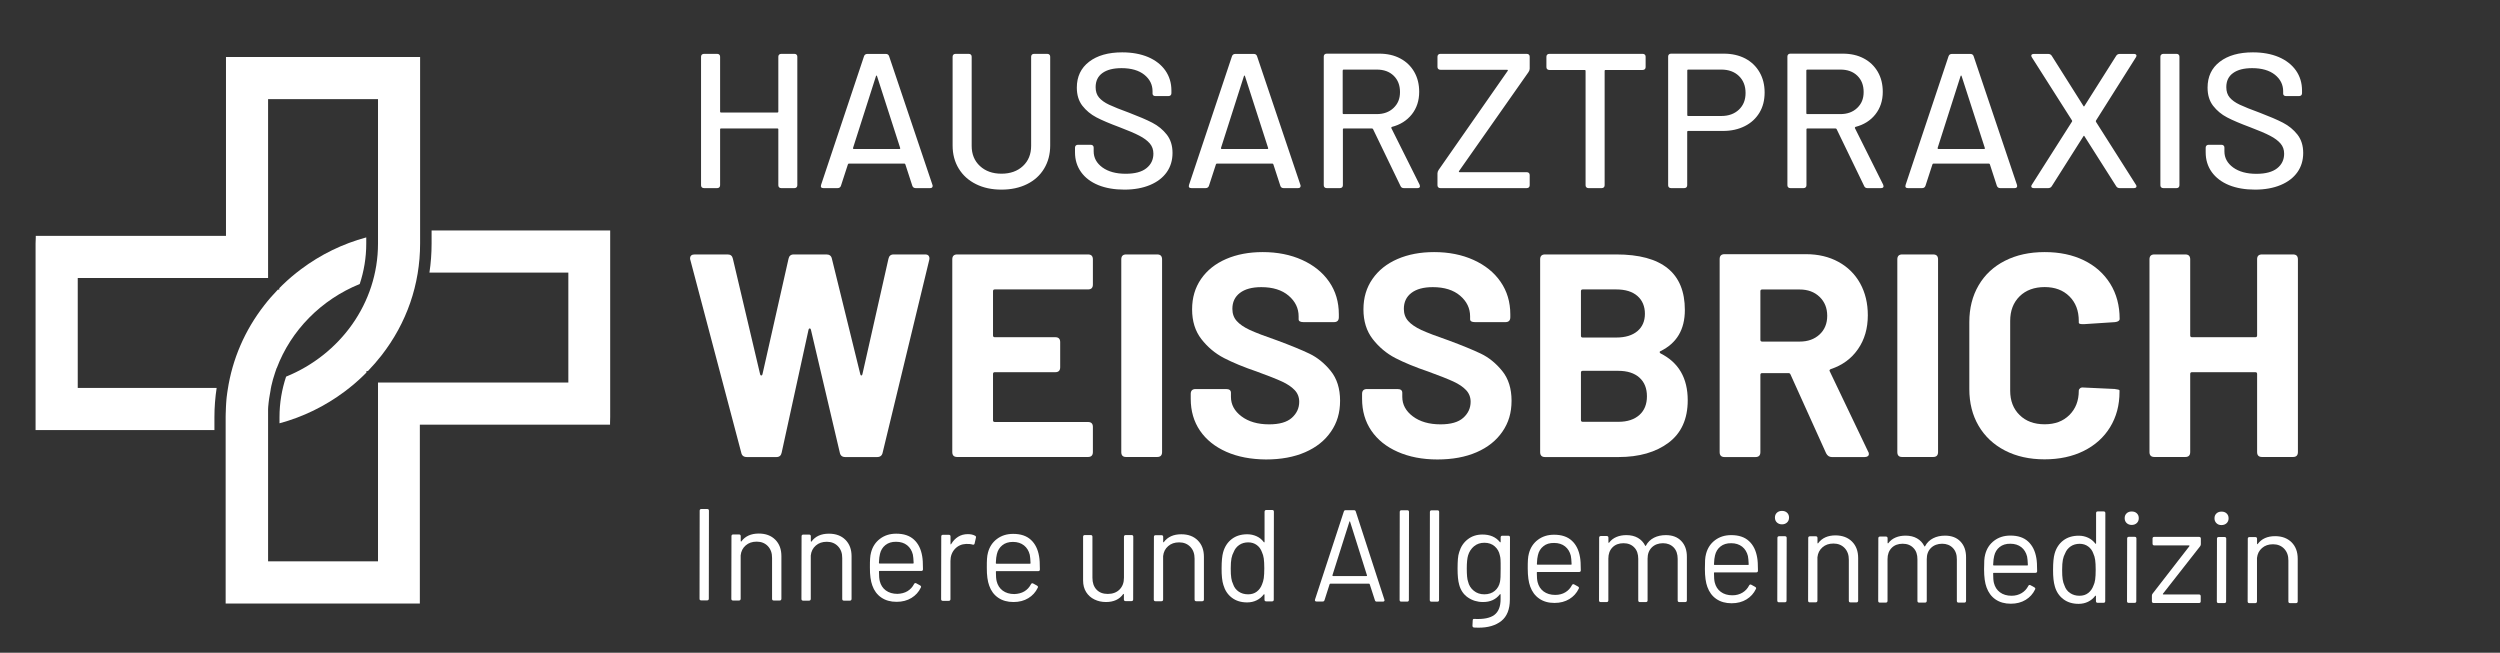
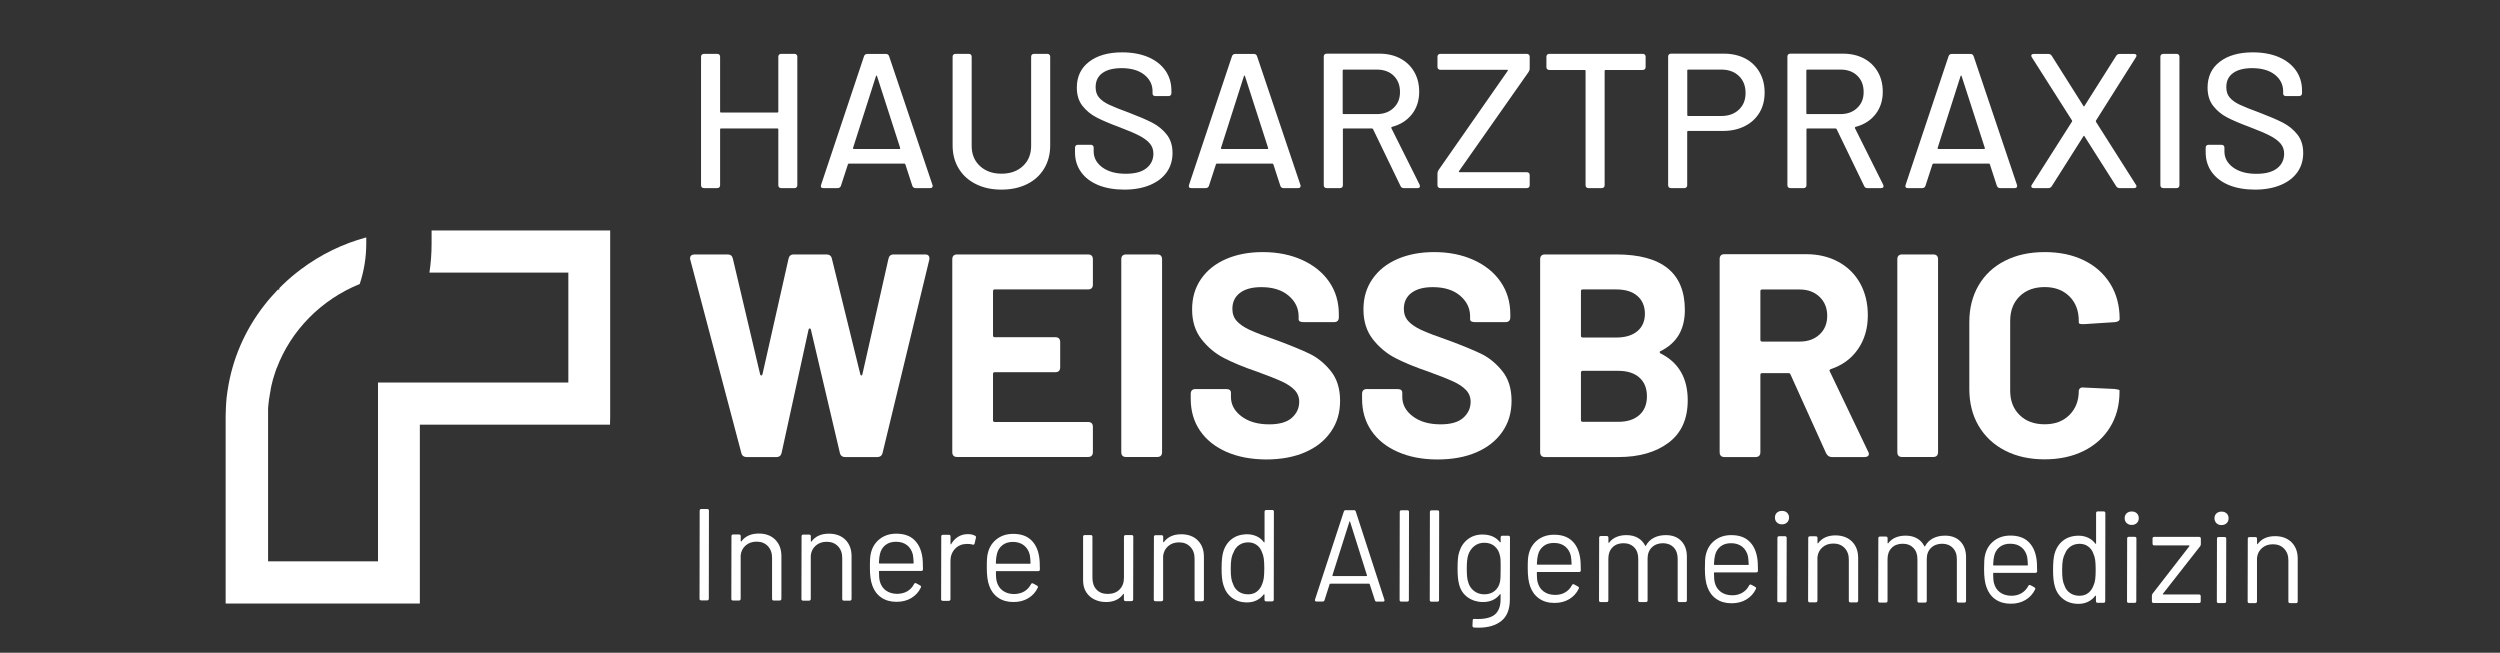
<svg xmlns="http://www.w3.org/2000/svg" width="383" height="100" viewBox="0 0 383 100" fill="none">
  <rect x="0" y="0" width="383" height="100" fill="#333333" stroke="none" />
  <g clip-path="url(#clip0_3196_376)">
    <path d="M113.56 69.35L105.76 39.82C105.73 39.76 105.72 39.69 105.72 39.6C105.72 39.19 105.96 38.98 106.43 38.98H111.48C111.92 38.98 112.19 39.2 112.28 39.65L116.45 57.34C116.48 57.46 116.54 57.52 116.63 57.52C116.72 57.52 116.78 57.46 116.81 57.34L120.8 39.65C120.89 39.21 121.15 38.98 121.6 38.98H126.61C127.08 38.98 127.36 39.2 127.45 39.65L131.8 57.34C131.83 57.46 131.88 57.52 131.96 57.52C132.03 57.52 132.09 57.46 132.12 57.34L136.11 39.65C136.2 39.21 136.46 38.98 136.91 38.98H141.74C142.01 38.98 142.19 39.06 142.29 39.22C142.39 39.38 142.42 39.58 142.36 39.82L135.22 69.35C135.13 69.79 134.85 70.02 134.38 70.02H129.5C129.03 70.02 128.75 69.8 128.66 69.35L124.23 50.5C124.2 50.38 124.14 50.32 124.05 50.32C123.96 50.32 123.9 50.38 123.87 50.5L119.75 69.35C119.66 69.79 119.4 70.02 118.95 70.02H114.43C113.93 70.02 113.65 69.8 113.56 69.35Z" fill="white" />
    <path d="M166.68 44.34H152.4C152.22 44.34 152.13 44.43 152.13 44.61V51.39C152.13 51.57 152.22 51.66 152.4 51.66H161.67C162.17 51.66 162.42 51.91 162.42 52.41V56.27C162.42 56.77 162.17 57.02 161.67 57.02H152.4C152.22 57.02 152.13 57.11 152.13 57.29V64.38C152.13 64.56 152.22 64.65 152.4 64.65H166.68C167.18 64.65 167.43 64.9 167.43 65.4V69.26C167.43 69.76 167.18 70.01 166.68 70.01H146.64C146.14 70.01 145.89 69.76 145.89 69.26V39.73C145.89 39.23 146.14 38.98 146.64 38.98H166.68C167.18 38.98 167.43 39.23 167.43 39.73V43.59C167.43 44.09 167.19 44.34 166.68 44.34Z" fill="white" />
    <path d="M171.78 69.26V39.73C171.78 39.23 172.03 38.98 172.53 38.98H177.28C177.78 38.98 178.03 39.23 178.03 39.73V69.26C178.03 69.76 177.78 70.01 177.28 70.01H172.53C172.03 70.02 171.78 69.77 171.78 69.26Z" fill="white" />
    <path d="M187.88 69.22C186.14 68.45 184.79 67.37 183.84 65.98C182.89 64.59 182.42 62.96 182.42 61.1V60.35C182.42 59.85 182.67 59.6 183.17 59.6H187.83C188.33 59.6 188.58 59.79 188.58 60.18V60.8C188.58 61.98 189.12 62.98 190.2 63.79C191.28 64.6 192.69 65.01 194.43 65.01C196 65.01 197.16 64.68 197.91 64.01C198.66 63.34 199.04 62.52 199.04 61.55C199.04 60.84 198.8 60.24 198.33 59.75C197.86 59.26 197.22 58.83 196.42 58.46C195.62 58.09 194.34 57.58 192.56 56.93C190.55 56.25 188.87 55.55 187.51 54.85C186.15 54.14 185 53.17 184.05 51.95C183.1 50.72 182.63 49.21 182.63 47.4C182.63 45.59 183.09 44.07 184 42.74C184.92 41.41 186.2 40.39 187.84 39.68C189.48 38.97 191.35 38.62 193.45 38.62C195.7 38.62 197.71 39.02 199.48 39.82C201.25 40.62 202.63 41.73 203.63 43.17C204.62 44.6 205.11 46.27 205.11 48.16V48.6C205.11 49.1 204.86 49.35 204.36 49.35H199.7C199.2 49.35 198.95 49.2 198.95 48.91V48.47C198.95 47.23 198.44 46.17 197.42 45.3C196.4 44.43 195 43.99 193.23 43.99C191.81 43.99 190.72 44.29 189.95 44.88C189.18 45.47 188.8 46.28 188.8 47.32C188.8 48.06 189.02 48.68 189.47 49.18C189.91 49.68 190.59 50.14 191.49 50.56C192.39 50.97 193.79 51.51 195.68 52.16C197.75 52.93 199.39 53.6 200.6 54.18C201.81 54.76 202.9 55.64 203.86 56.82C204.82 58 205.3 59.53 205.3 61.39C205.3 63.25 204.84 64.77 203.9 66.13C202.97 67.49 201.65 68.54 199.95 69.28C198.25 70.02 196.25 70.39 193.94 70.39C191.65 70.37 189.62 69.99 187.88 69.22Z" fill="white" />
    <path d="M214.13 69.22C212.38 68.45 211.04 67.37 210.09 65.98C209.14 64.59 208.67 62.96 208.67 61.1V60.35C208.67 59.85 208.92 59.6 209.42 59.6H214.08C214.58 59.6 214.83 59.79 214.83 60.18V60.8C214.83 61.98 215.37 62.98 216.45 63.79C217.53 64.6 218.94 65.01 220.69 65.01C222.26 65.01 223.42 64.68 224.17 64.01C224.92 63.34 225.3 62.52 225.3 61.55C225.3 60.84 225.06 60.24 224.59 59.75C224.12 59.26 223.48 58.83 222.68 58.46C221.88 58.09 220.6 57.58 218.82 56.93C216.81 56.25 215.12 55.55 213.76 54.85C212.4 54.14 211.25 53.17 210.3 51.95C209.35 50.72 208.88 49.21 208.88 47.4C208.88 45.59 209.34 44.07 210.26 42.74C211.18 41.41 212.46 40.39 214.1 39.68C215.74 38.97 217.61 38.62 219.71 38.62C221.96 38.62 223.97 39.02 225.74 39.82C227.51 40.62 228.9 41.73 229.89 43.17C230.88 44.6 231.38 46.27 231.38 48.16V48.6C231.38 49.1 231.13 49.35 230.63 49.35H225.97C225.47 49.35 225.22 49.2 225.22 48.91V48.47C225.22 47.23 224.71 46.17 223.69 45.3C222.67 44.43 221.27 43.99 219.5 43.99C218.08 43.99 216.99 44.29 216.22 44.88C215.45 45.47 215.07 46.28 215.07 47.32C215.07 48.06 215.29 48.68 215.74 49.18C216.18 49.68 216.86 50.14 217.76 50.56C218.66 50.97 220.06 51.51 221.95 52.16C224.02 52.93 225.66 53.6 226.87 54.18C228.08 54.76 229.17 55.64 230.13 56.82C231.09 58 231.57 59.53 231.57 61.39C231.57 63.25 231.11 64.77 230.17 66.13C229.24 67.49 227.92 68.54 226.22 69.28C224.52 70.02 222.52 70.39 220.21 70.39C217.9 70.39 215.87 69.99 214.13 69.22Z" fill="white" />
    <path d="M254.26 53.94C254.26 54.01 254.3 54.08 254.39 54.14C257.17 55.53 258.56 57.93 258.56 61.32C258.56 64.19 257.58 66.35 255.63 67.82C253.68 69.28 251.12 70.02 247.96 70.02H236.7C236.2 70.02 235.95 69.77 235.95 69.27V39.73C235.95 39.23 236.2 38.98 236.7 38.98H247.61C254.62 38.98 258.12 41.82 258.12 47.49C258.12 50.48 256.88 52.57 254.4 53.79C254.3 53.82 254.26 53.87 254.26 53.94ZM242.2 44.61V51.44C242.2 51.62 242.29 51.71 242.47 51.71H247.61C249 51.71 250.08 51.38 250.85 50.73C251.62 50.08 252 49.19 252 48.07C252 46.95 251.62 46.01 250.85 45.34C250.08 44.67 249 44.34 247.61 44.34H242.47C242.29 44.34 242.2 44.43 242.2 44.61ZM251.16 63.57C251.93 62.88 252.31 61.92 252.31 60.71C252.31 59.5 251.93 58.54 251.16 57.85C250.39 57.16 249.31 56.81 247.92 56.81H242.47C242.29 56.81 242.2 56.9 242.2 57.08V64.35C242.2 64.53 242.29 64.62 242.47 64.62H247.97C249.32 64.62 250.39 64.26 251.16 63.57Z" fill="white" />
    <path d="M279.76 69.44L274.31 57.38C274.25 57.23 274.15 57.16 274 57.16H269.96C269.78 57.16 269.69 57.25 269.69 57.43V69.27C269.69 69.77 269.44 70.02 268.94 70.02H264.2C263.7 70.02 263.45 69.77 263.45 69.27V39.69C263.45 39.19 263.7 38.94 264.2 38.94H276.66C278.55 38.94 280.21 39.33 281.65 40.12C283.08 40.9 284.19 42 284.98 43.42C285.76 44.84 286.15 46.46 286.15 48.3C286.15 50.31 285.65 52.04 284.64 53.49C283.64 54.94 282.25 55.96 280.47 56.55C280.38 56.58 280.32 56.63 280.29 56.71C280.26 56.78 280.28 56.85 280.33 56.91L286.18 69.15C286.27 69.27 286.31 69.4 286.31 69.55C286.31 69.7 286.25 69.82 286.13 69.9C286.01 69.98 285.86 70.02 285.65 70.02H280.64C280.26 70.02 279.96 69.83 279.76 69.44ZM269.69 44.61V52.06C269.69 52.24 269.78 52.33 269.96 52.33H275.72C276.96 52.33 277.97 51.97 278.76 51.24C279.54 50.52 279.93 49.56 279.93 48.38C279.93 47.2 279.54 46.23 278.76 45.48C277.98 44.73 276.96 44.35 275.72 44.35H269.96C269.78 44.35 269.69 44.43 269.69 44.61Z" fill="white" />
    <path d="M290.67 69.26V39.73C290.67 39.23 290.92 38.98 291.42 38.98H296.16C296.66 38.98 296.91 39.23 296.91 39.73V69.26C296.91 69.76 296.66 70.01 296.16 70.01H291.42C290.92 70.02 290.67 69.77 290.67 69.26Z" fill="white" />
    <path d="M307.16 69.02C305.42 68.12 304.07 66.85 303.12 65.23C302.17 63.61 301.7 61.73 301.7 59.6V49.35C301.7 47.22 302.17 45.34 303.12 43.72C304.07 42.09 305.41 40.84 307.16 39.95C308.91 39.06 310.93 38.62 313.24 38.62C315.55 38.62 317.52 39.04 319.25 39.88C320.98 40.72 322.32 41.92 323.29 43.47C324.25 45.02 324.73 46.82 324.73 48.86C324.73 49.13 324.49 49.29 324.02 49.35L319.27 49.66H319.09C318.67 49.66 318.47 49.59 318.47 49.44V49.17C318.47 47.6 317.99 46.35 317.03 45.4C316.07 44.45 314.81 43.98 313.24 43.98C311.67 43.98 310.36 44.45 309.4 45.4C308.44 46.35 307.96 47.6 307.96 49.17V59.86C307.96 61.4 308.44 62.64 309.4 63.58C310.36 64.53 311.64 65 313.24 65C314.84 65 316.07 64.53 317.03 63.58C317.99 62.63 318.47 61.39 318.47 59.86C318.47 59.71 318.54 59.59 318.67 59.48C318.8 59.37 318.99 59.34 319.22 59.37L323.96 59.59C324.46 59.65 324.71 59.72 324.71 59.81V60.03C324.71 62.07 324.23 63.87 323.27 65.44C322.31 67.01 320.96 68.22 319.23 69.08C317.5 69.94 315.5 70.37 313.22 70.37C310.93 70.37 308.9 69.92 307.16 69.02Z" fill="white" />
-     <path d="M346.54 38.98H351.29C351.79 38.98 352.04 39.23 352.04 39.73V69.26C352.04 69.76 351.79 70.01 351.29 70.01H346.54C346.04 70.01 345.79 69.76 345.79 69.26V57.29C345.79 57.11 345.7 57.02 345.52 57.02H335.81C335.63 57.02 335.54 57.11 335.54 57.29V69.26C335.54 69.76 335.29 70.01 334.79 70.01H330.05C329.55 70.01 329.3 69.76 329.3 69.26V39.73C329.3 39.23 329.55 38.98 330.05 38.98H334.79C335.29 38.98 335.54 39.23 335.54 39.73V51.39C335.54 51.57 335.63 51.66 335.81 51.66H345.52C345.7 51.66 345.79 51.57 345.79 51.39V39.73C345.78 39.23 346.03 38.98 346.54 38.98Z" fill="white" />
    <mask id="mask0_3196_376" style="mask-type:luminance" maskUnits="userSpaceOnUse" x="0" y="0" width="383" height="100">
      <path d="M382.68 0H0V99.21H382.68V0Z" fill="white" />
    </mask>
    <g mask="url(#mask0_3196_376)">
      <path d="M66.12 35.31V37.31C66.12 38.82 66.01 40.3 65.79 41.76H87.07V58.6H57.91V86H41.07V63.88C41.07 63.71 41.07 63.54 41.07 63.37C41.07 63.32 41.07 63.26 41.07 63.21C41.07 63.09 41.07 62.97 41.07 62.86C41.07 62.8 41.07 62.74 41.07 62.68C41.07 62.56 41.07 62.43 41.09 62.31C41.09 62.24 41.09 62.18 41.11 62.11C41.11 61.98 41.13 61.84 41.15 61.71C41.15 61.63 41.17 61.54 41.18 61.46C41.19 61.38 41.2 61.31 41.21 61.23C41.21 61.14 41.23 61.04 41.25 60.95C41.25 60.89 41.27 60.83 41.28 60.78C41.33 60.41 41.4 60.04 41.47 59.68C41.47 59.66 41.47 59.64 41.47 59.62C41.5 59.49 41.52 59.36 41.55 59.24C41.55 59.24 41.55 59.21 41.55 59.2C41.71 58.48 41.91 57.76 42.15 57.07L42.38 56.39H42.4C44.59 50.58 49.23 45.9 55.11 43.51C55.76 41.55 56.11 39.46 56.11 37.33V36.37C52.52 37.34 49.14 38.98 46.11 41.25C45.11 42 44.15 42.81 43.26 43.68C43.1 43.83 42.94 43.99 42.79 44.15V44.37H42.57C41.84 45.13 41.14 45.92 40.5 46.75C37.49 50.61 35.59 55.04 34.88 59.74C34.86 59.87 34.84 60 34.82 60.13C34.81 60.18 34.81 60.22 34.8 60.27C34.78 60.4 34.77 60.53 34.75 60.67C34.74 60.72 34.74 60.76 34.73 60.81C34.72 60.94 34.7 61.07 34.69 61.21C34.68 61.26 34.68 61.31 34.68 61.35C34.67 61.48 34.66 61.61 34.65 61.74C34.65 61.79 34.64 61.85 34.64 61.9C34.63 62.02 34.62 62.15 34.62 62.27C34.62 62.34 34.61 62.41 34.61 62.47C34.6 62.58 34.6 62.69 34.6 62.8C34.6 62.89 34.59 62.99 34.59 63.08C34.59 63.17 34.58 63.25 34.58 63.34C34.58 63.52 34.57 63.71 34.57 63.89V92.46H64.32V65.06H93.46V64.77C93.48 64.43 93.48 64.15 93.48 63.88V35.31H66.06H66.12Z" fill="white" />
    </g>
    <mask id="mask1_3196_376" style="mask-type:luminance" maskUnits="userSpaceOnUse" x="0" y="0" width="383" height="100">
      <path d="M382.68 0H0V99.21H382.68V0Z" fill="white" />
    </mask>
    <g mask="url(#mask1_3196_376)">
-       <path d="M33.19 59.43H11.91V42.59H41.07V15.19H57.91V37.31C57.91 46.47 52.09 54.34 43.83 57.7C43.18 59.65 42.82 61.73 42.82 63.89V64.85C46.41 63.88 49.79 62.24 52.82 59.97C53.82 59.22 54.78 58.41 55.67 57.54C55.83 57.39 55.99 57.23 56.14 57.07V56.85H56.36C57.09 56.09 57.79 55.29 58.43 54.47C62.31 49.5 64.36 43.57 64.36 37.32V8.73H34.62V36.13H5.48V36.42C5.46 36.76 5.45 37.04 5.45 37.31V65.89H32.85V63.89C32.85 62.38 32.97 60.89 33.19 59.43Z" fill="white" />
-     </g>
+       </g>
    <mask id="mask2_3196_376" style="mask-type:luminance" maskUnits="userSpaceOnUse" x="0" y="0" width="383" height="100">
      <path d="M382.68 0H0V99.21H382.68V0Z" fill="white" />
    </mask>
    <g mask="url(#mask2_3196_376)">
      <path d="M107.17 91.72L107.19 78.24C107.19 78.07 107.28 77.98 107.45 77.98H108.35C108.52 77.98 108.61 78.07 108.61 78.24L108.59 91.72C108.59 91.89 108.5 91.98 108.33 91.98H107.43C107.25 91.98 107.16 91.89 107.17 91.72Z" fill="white" />
      <path d="M118.77 82.68C119.4 83.31 119.71 84.15 119.71 85.2V91.74C119.7 91.91 119.61 92 119.44 92H118.54C118.37 92 118.28 91.91 118.28 91.74V85.48C118.29 84.73 118.07 84.13 117.64 83.67C117.2 83.21 116.63 82.98 115.93 82.98C115.23 82.98 114.69 83.17 114.24 83.56C113.79 83.95 113.54 84.45 113.47 85.08V91.74C113.46 91.91 113.37 92 113.2 92H112.3C112.13 92 112.04 91.91 112.04 91.74L112.06 82.14C112.06 81.97 112.15 81.88 112.32 81.88H113.22C113.39 81.88 113.48 81.97 113.48 82.14V82.88C113.48 82.88 113.49 82.95 113.52 82.97C113.55 82.99 113.57 82.98 113.58 82.94C114.17 82.14 115.06 81.74 116.25 81.74C117.3 81.74 118.14 82.05 118.77 82.68Z" fill="white" />
      <path d="M129.52 82.7C130.15 83.33 130.46 84.17 130.46 85.22V91.76C130.45 91.93 130.36 92.02 130.19 92.02H129.29C129.12 92.02 129.03 91.93 129.03 91.76V85.5C129.04 84.75 128.82 84.15 128.38 83.69C127.94 83.23 127.37 83 126.67 83C125.97 83 125.43 83.19 124.98 83.58C124.53 83.97 124.28 84.47 124.21 85.1V91.76C124.2 91.93 124.11 92.02 123.94 92.02H123.04C122.87 92.02 122.78 91.93 122.78 91.76L122.8 82.16C122.8 81.99 122.89 81.9 123.06 81.9H123.96C124.13 81.9 124.22 81.99 124.22 82.16V82.9C124.22 82.9 124.23 82.97 124.26 82.99C124.29 83.01 124.31 83 124.32 82.96C124.91 82.16 125.8 81.76 126.99 81.76C128.05 81.76 128.89 82.07 129.52 82.7Z" fill="white" />
      <path d="M139.02 90.57C139.45 90.31 139.79 89.95 140.03 89.48C140.06 89.41 140.1 89.37 140.17 89.34C140.24 89.31 140.3 89.32 140.37 89.36L140.95 89.68C141.11 89.77 141.15 89.89 141.07 90.02C140.75 90.69 140.27 91.22 139.63 91.61C138.99 92 138.23 92.2 137.36 92.2C136.43 92.2 135.65 91.98 135.01 91.54C134.37 91.1 133.91 90.48 133.64 89.7C133.39 89.03 133.26 88.11 133.27 86.94C133.27 86.37 133.27 85.91 133.3 85.57C133.32 85.23 133.37 84.91 133.45 84.62C133.68 83.75 134.13 83.06 134.82 82.54C135.51 82.02 136.33 81.76 137.3 81.76C138.46 81.76 139.36 82.06 140.02 82.67C140.68 83.27 141.1 84.12 141.28 85.21C141.36 85.64 141.4 86.3 141.4 87.21C141.4 87.38 141.31 87.47 141.14 87.47H134.76C134.69 87.46 134.66 87.49 134.66 87.56C134.66 88.23 134.7 88.71 134.78 89.02C134.93 89.62 135.23 90.1 135.7 90.45C136.17 90.8 136.77 90.98 137.48 90.98C138.07 90.96 138.59 90.83 139.02 90.57ZM135.65 83.5C135.22 83.84 134.94 84.3 134.81 84.87C134.73 85.14 134.68 85.59 134.65 86.23C134.65 86.3 134.68 86.33 134.75 86.33H139.87C139.94 86.34 139.97 86.31 139.97 86.24C139.94 85.65 139.91 85.23 139.85 84.96C139.7 84.36 139.41 83.88 138.97 83.53C138.53 83.18 137.96 83 137.29 83C136.62 82.99 136.08 83.16 135.65 83.5Z" fill="white" />
      <path d="M149.37 82.07C149.5 82.12 149.55 82.23 149.51 82.39L149.31 83.27C149.27 83.43 149.16 83.48 148.99 83.43C148.74 83.35 148.41 83.32 148.01 83.33C147.32 83.36 146.75 83.61 146.29 84.1C145.84 84.59 145.61 85.2 145.61 85.95V91.79C145.61 91.96 145.51 92.05 145.34 92.05H144.44C144.27 92.05 144.18 91.96 144.18 91.79L144.2 82.19C144.2 82.02 144.29 81.93 144.46 81.93H145.36C145.53 81.93 145.62 82.02 145.62 82.19V83.31C145.62 83.36 145.62 83.39 145.65 83.4C145.67 83.41 145.69 83.39 145.72 83.35C146 82.87 146.36 82.5 146.79 82.23C147.22 81.96 147.72 81.83 148.28 81.83C148.72 81.83 149.08 81.91 149.37 82.07Z" fill="white" />
      <path d="M156.93 90.6C157.36 90.34 157.7 89.98 157.94 89.51C157.97 89.44 158.01 89.4 158.08 89.37C158.15 89.34 158.21 89.35 158.28 89.39L158.86 89.71C159.02 89.8 159.06 89.92 158.98 90.05C158.66 90.72 158.18 91.25 157.54 91.64C156.9 92.03 156.14 92.23 155.27 92.23C154.34 92.23 153.56 92.01 152.92 91.57C152.28 91.13 151.82 90.51 151.55 89.73C151.3 89.06 151.17 88.14 151.18 86.97C151.18 86.4 151.18 85.94 151.21 85.6C151.23 85.26 151.28 84.94 151.36 84.65C151.59 83.78 152.04 83.09 152.73 82.57C153.42 82.05 154.24 81.79 155.21 81.79C156.37 81.79 157.27 82.09 157.93 82.7C158.59 83.3 159.01 84.15 159.19 85.24C159.27 85.67 159.31 86.33 159.31 87.24C159.31 87.41 159.22 87.5 159.05 87.5H152.67C152.6 87.49 152.57 87.52 152.57 87.59C152.57 88.26 152.61 88.74 152.69 89.05C152.84 89.65 153.14 90.13 153.61 90.48C154.08 90.83 154.68 91.01 155.39 91.01C155.98 90.99 156.49 90.86 156.93 90.6ZM153.56 83.53C153.13 83.87 152.85 84.33 152.72 84.9C152.64 85.17 152.59 85.62 152.56 86.26C152.56 86.33 152.59 86.36 152.66 86.36H157.78C157.85 86.37 157.88 86.34 157.88 86.27C157.85 85.68 157.82 85.26 157.76 84.99C157.61 84.39 157.32 83.91 156.88 83.56C156.44 83.21 155.87 83.02 155.19 83.02C154.51 83.02 153.98 83.19 153.56 83.53Z" fill="white" />
      <path d="M172.46 81.97H173.36C173.53 81.97 173.62 82.06 173.62 82.23L173.6 91.83C173.6 92 173.51 92.09 173.34 92.09H172.44C172.27 92.09 172.18 92 172.18 91.83V91.07C172.18 91.07 172.18 91 172.14 90.99C172.1 90.98 172.09 90.99 172.06 91.03C171.49 91.83 170.61 92.23 169.43 92.23C168.79 92.23 168.2 92.1 167.67 91.84C167.13 91.58 166.71 91.2 166.4 90.71C166.09 90.22 165.93 89.62 165.93 88.93V82.23C165.93 82.06 166.03 81.97 166.2 81.97H167.1C167.27 81.97 167.36 82.06 167.36 82.23V88.51C167.36 89.27 167.56 89.87 167.98 90.32C168.4 90.77 168.98 90.99 169.71 90.99C170.44 90.99 171.07 90.77 171.52 90.31C171.97 89.85 172.19 89.26 172.19 88.51V82.23C172.2 82.06 172.29 81.97 172.46 81.97Z" fill="white" />
      <path d="M183.5 82.79C184.13 83.42 184.44 84.26 184.44 85.31V91.85C184.44 92.02 184.34 92.11 184.17 92.11H183.27C183.1 92.11 183.01 92.02 183.01 91.85V85.59C183.01 84.84 182.8 84.24 182.36 83.78C181.92 83.32 181.35 83.09 180.65 83.09C179.95 83.09 179.41 83.28 178.96 83.67C178.51 84.06 178.26 84.56 178.19 85.19V91.85C178.19 92.02 178.09 92.11 177.92 92.11H177.02C176.85 92.11 176.76 92.02 176.76 91.85L176.78 82.25C176.78 82.08 176.87 81.99 177.04 81.99H177.94C178.11 81.99 178.2 82.08 178.2 82.25V82.99C178.2 82.99 178.2 83.06 178.24 83.08C178.28 83.1 178.29 83.09 178.3 83.05C178.89 82.25 179.78 81.85 180.97 81.85C182.03 81.85 182.87 82.16 183.5 82.79Z" fill="white" />
      <path d="M194 78.13H194.9C195.07 78.13 195.16 78.22 195.16 78.39L195.14 91.87C195.14 92.04 195.05 92.13 194.88 92.13H193.98C193.81 92.13 193.72 92.04 193.72 91.87V91.11C193.72 91.11 193.72 91.05 193.68 91.04C193.64 91.03 193.63 91.04 193.6 91.07C193.31 91.46 192.94 91.76 192.51 91.97C192.08 92.18 191.6 92.29 191.06 92.29C190.13 92.29 189.35 92.05 188.72 91.57C188.09 91.09 187.66 90.44 187.42 89.61C187.23 89.01 187.14 88.16 187.15 87.07C187.15 85.96 187.23 85.14 187.39 84.59C187.63 83.74 188.07 83.07 188.71 82.58C189.35 82.09 190.14 81.85 191.08 81.85C191.6 81.85 192.08 81.96 192.52 82.16C192.96 82.36 193.32 82.66 193.61 83.05C193.64 83.09 193.66 83.1 193.69 83.09C193.72 83.08 193.73 83.05 193.73 83.01V78.39C193.75 78.22 193.83 78.13 194 78.13ZM193.61 88.57C193.66 88.21 193.69 87.71 193.69 87.07C193.69 86.43 193.66 85.93 193.61 85.56C193.56 85.19 193.46 84.87 193.33 84.59C193.17 84.14 192.91 83.77 192.54 83.5C192.17 83.23 191.74 83.09 191.23 83.09C190.72 83.09 190.24 83.22 189.85 83.49C189.46 83.76 189.18 84.11 189.01 84.55C188.85 84.84 188.73 85.17 188.66 85.54C188.59 85.91 188.55 86.42 188.55 87.07C188.55 87.72 188.57 88.19 188.63 88.54C188.68 88.89 188.77 89.21 188.91 89.49C189.07 89.97 189.35 90.35 189.76 90.63C190.16 90.91 190.65 91.05 191.21 91.05C191.74 91.05 192.19 90.91 192.55 90.63C192.91 90.35 193.18 89.98 193.35 89.51C193.47 89.24 193.55 88.93 193.61 88.57Z" fill="white" />
      <path d="M210.63 91.94L209.84 89.5C209.81 89.45 209.78 89.42 209.74 89.42H203.8C203.8 89.42 203.73 89.44 203.7 89.49L202.92 91.93C202.88 92.08 202.79 92.15 202.64 92.15H201.68C201.59 92.15 201.52 92.12 201.48 92.07C201.44 92.02 201.43 91.94 201.46 91.85L205.87 78.38C205.91 78.23 206 78.16 206.15 78.16H207.43C207.58 78.16 207.67 78.23 207.71 78.38L212.09 91.87C212.09 91.87 212.11 91.93 212.11 91.97C212.11 92.02 212.09 92.07 212.04 92.11C211.99 92.15 211.94 92.17 211.87 92.17H210.91C210.76 92.17 210.67 92.09 210.63 91.94ZM204.22 88.25H209.34C209.42 88.26 209.45 88.22 209.42 88.14L206.84 79.95C206.84 79.9 206.81 79.87 206.78 79.87C206.75 79.87 206.73 79.9 206.72 79.95L204.13 88.13C204.12 88.21 204.15 88.25 204.22 88.25Z" fill="white" />
      <path d="M214.42 91.91L214.44 78.43C214.44 78.26 214.53 78.17 214.7 78.17H215.6C215.77 78.17 215.86 78.26 215.86 78.43L215.84 91.91C215.84 92.08 215.75 92.17 215.58 92.17H214.68C214.5 92.17 214.42 92.08 214.42 91.91Z" fill="white" />
      <path d="M219.04 91.92L219.06 78.44C219.06 78.27 219.15 78.18 219.32 78.18H220.22C220.39 78.18 220.48 78.27 220.48 78.44L220.46 91.92C220.46 92.09 220.37 92.18 220.2 92.18H219.3C219.13 92.18 219.04 92.09 219.04 91.92Z" fill="white" />
      <path d="M230.17 82.07H231.07C231.24 82.07 231.33 82.16 231.33 82.33L231.31 91.85C231.31 93.34 230.87 94.44 230.01 95.13C229.14 95.82 227.97 96.17 226.48 96.16C226.2 96.16 225.99 96.15 225.84 96.14C225.67 96.13 225.58 96.03 225.58 95.86L225.62 95.06C225.62 94.87 225.71 94.79 225.88 94.82C227.29 94.89 228.31 94.68 228.94 94.2C229.57 93.72 229.89 92.92 229.89 91.8V91.1C229.89 91.1 229.89 91.03 229.85 91.02C229.81 91.01 229.8 91.02 229.77 91.06C229.16 91.85 228.29 92.24 227.18 92.23C226.32 92.23 225.55 91.99 224.88 91.53C224.21 91.07 223.76 90.4 223.54 89.55C223.38 89 223.3 88.19 223.3 87.11C223.3 86.52 223.32 86.03 223.35 85.63C223.38 85.23 223.45 84.87 223.56 84.55C223.8 83.75 224.23 83.11 224.86 82.62C225.49 82.13 226.24 81.89 227.11 81.89C228.27 81.89 229.16 82.27 229.78 83.04C229.81 83.08 229.83 83.09 229.86 83.08C229.89 83.07 229.9 83.04 229.9 83V82.32C229.91 82.16 229.99 82.07 230.17 82.07ZM229.88 88.39C229.88 88.1 229.9 87.67 229.9 87.11C229.9 86.43 229.9 85.97 229.88 85.74C229.88 85.51 229.83 85.29 229.78 85.09C229.67 84.53 229.41 84.07 228.99 83.7C228.57 83.33 228.04 83.15 227.41 83.15C226.78 83.15 226.26 83.33 225.82 83.69C225.39 84.05 225.08 84.52 224.91 85.09C224.78 85.52 224.71 86.18 224.71 87.09C224.71 88.06 224.77 88.74 224.91 89.11C225.04 89.67 225.33 90.14 225.78 90.5C226.23 90.87 226.77 91.05 227.4 91.05C228.03 91.05 228.59 90.87 229.01 90.51C229.43 90.15 229.69 89.69 229.8 89.13C229.84 88.93 229.86 88.69 229.88 88.39Z" fill="white" />
      <path d="M239.81 90.74C240.24 90.48 240.58 90.12 240.82 89.65C240.85 89.58 240.89 89.54 240.96 89.51C241.03 89.48 241.09 89.49 241.16 89.53L241.74 89.85C241.9 89.94 241.94 90.06 241.86 90.19C241.54 90.86 241.06 91.39 240.42 91.78C239.78 92.17 239.02 92.37 238.15 92.37C237.22 92.37 236.44 92.15 235.8 91.7C235.16 91.26 234.71 90.64 234.43 89.86C234.18 89.19 234.05 88.27 234.05 87.1C234.05 86.53 234.05 86.07 234.08 85.73C234.1 85.39 234.15 85.07 234.23 84.78C234.46 83.91 234.91 83.22 235.6 82.7C236.29 82.18 237.11 81.92 238.08 81.92C239.24 81.92 240.14 82.22 240.8 82.83C241.46 83.43 241.88 84.28 242.06 85.37C242.14 85.8 242.18 86.46 242.18 87.37C242.18 87.54 242.09 87.63 241.92 87.63H235.54C235.47 87.62 235.44 87.65 235.44 87.72C235.44 88.39 235.48 88.87 235.56 89.18C235.71 89.78 236.01 90.26 236.48 90.61C236.95 90.96 237.55 91.14 238.26 91.14C238.86 91.14 239.38 91 239.81 90.74ZM236.45 83.68C236.02 84.02 235.74 84.47 235.61 85.05C235.53 85.32 235.48 85.77 235.45 86.41C235.45 86.48 235.48 86.51 235.55 86.51H240.67C240.74 86.52 240.77 86.49 240.77 86.42C240.74 85.83 240.71 85.41 240.65 85.14C240.5 84.54 240.21 84.06 239.77 83.71C239.33 83.36 238.76 83.18 238.09 83.18C237.42 83.17 236.87 83.33 236.45 83.68Z" fill="white" />
      <path d="M257.57 82.88C258.15 83.48 258.44 84.3 258.43 85.34V91.98C258.43 92.15 258.33 92.24 258.16 92.24H257.28C257.11 92.24 257.02 92.15 257.02 91.98V85.62C257.02 84.89 256.82 84.3 256.41 83.87C255.99 83.44 255.44 83.22 254.77 83.22C254.1 83.22 253.5 83.43 253.06 83.86C252.63 84.29 252.41 84.86 252.41 85.58V91.98C252.41 92.15 252.31 92.24 252.14 92.24H251.24C251.07 92.24 250.98 92.15 250.98 91.98V85.62C250.98 84.89 250.79 84.3 250.37 83.87C249.96 83.44 249.41 83.22 248.72 83.22C248.03 83.22 247.45 83.43 247.03 83.86C246.61 84.29 246.4 84.86 246.4 85.58V91.98C246.4 92.15 246.3 92.24 246.13 92.24H245.23C245.06 92.24 244.97 92.15 244.97 91.98L244.99 82.38C244.99 82.21 245.08 82.12 245.25 82.12H246.15C246.32 82.12 246.41 82.21 246.41 82.38V83.08C246.41 83.08 246.41 83.15 246.45 83.16C246.49 83.17 246.5 83.16 246.53 83.12C246.82 82.73 247.2 82.45 247.65 82.26C248.1 82.07 248.61 81.98 249.17 81.98C249.85 81.98 250.43 82.12 250.92 82.4C251.41 82.68 251.78 83.08 252.03 83.58C252.07 83.66 252.11 83.67 252.15 83.6C252.44 83.05 252.86 82.65 253.39 82.38C253.92 82.11 254.53 81.98 255.21 81.98C256.21 81.98 257 82.28 257.57 82.88Z" fill="white" />
      <path d="M266.95 90.79C267.38 90.53 267.72 90.17 267.96 89.7C267.99 89.63 268.03 89.59 268.1 89.56C268.17 89.53 268.23 89.54 268.3 89.58L268.88 89.9C269.04 89.99 269.08 90.11 269 90.24C268.68 90.91 268.2 91.44 267.56 91.83C266.92 92.22 266.16 92.42 265.29 92.42C264.36 92.42 263.58 92.2 262.94 91.76C262.3 91.32 261.85 90.7 261.57 89.92C261.32 89.25 261.19 88.33 261.19 87.16C261.19 86.59 261.2 86.13 261.22 85.79C261.24 85.45 261.29 85.13 261.37 84.84C261.6 83.97 262.05 83.28 262.74 82.76C263.43 82.24 264.25 81.98 265.22 81.98C266.38 81.98 267.28 82.28 267.94 82.89C268.6 83.49 269.02 84.34 269.2 85.43C269.28 85.86 269.32 86.52 269.32 87.43C269.32 87.6 269.23 87.69 269.06 87.69H262.68C262.61 87.68 262.58 87.71 262.58 87.78C262.58 88.45 262.62 88.93 262.7 89.24C262.85 89.84 263.15 90.32 263.62 90.67C264.09 91.02 264.69 91.2 265.4 91.2C266 91.2 266.52 91.05 266.95 90.79ZM263.58 83.72C263.15 84.06 262.87 84.52 262.74 85.09C262.66 85.36 262.61 85.81 262.58 86.45C262.58 86.52 262.61 86.55 262.68 86.55H267.8C267.87 86.56 267.9 86.53 267.9 86.46C267.87 85.87 267.84 85.45 267.78 85.18C267.63 84.58 267.34 84.1 266.9 83.75C266.45 83.4 265.89 83.22 265.22 83.22C264.55 83.21 264.01 83.38 263.58 83.72Z" fill="white" />
      <path d="M272.22 80.04C272.02 79.85 271.92 79.6 271.92 79.29C271.92 78.98 272.02 78.74 272.22 78.55C272.42 78.36 272.68 78.27 273 78.27C273.32 78.27 273.58 78.36 273.78 78.55C273.98 78.74 274.08 78.98 274.08 79.29C274.08 79.6 273.98 79.85 273.78 80.04C273.58 80.23 273.32 80.33 273 80.33C272.68 80.33 272.42 80.23 272.22 80.04ZM272.28 92.01L272.3 82.41C272.3 82.24 272.39 82.15 272.56 82.15H273.46C273.63 82.15 273.72 82.24 273.72 82.41L273.7 92.01C273.7 92.18 273.61 92.27 273.44 92.27H272.54C272.37 92.27 272.28 92.18 272.28 92.01Z" fill="white" />
      <path d="M283.73 82.97C284.36 83.6 284.67 84.44 284.67 85.49V92.03C284.66 92.2 284.57 92.29 284.4 92.29H283.5C283.33 92.29 283.24 92.2 283.24 92.03V85.77C283.25 85.02 283.03 84.42 282.6 83.96C282.16 83.5 281.59 83.27 280.89 83.27C280.19 83.27 279.65 83.46 279.2 83.85C278.75 84.24 278.5 84.74 278.43 85.37V92.02C278.42 92.19 278.33 92.28 278.16 92.28H277.26C277.09 92.28 277 92.19 277 92.02L277.02 82.42C277.02 82.25 277.11 82.16 277.28 82.16H278.18C278.35 82.16 278.44 82.25 278.44 82.42V83.16C278.44 83.16 278.45 83.23 278.48 83.25C278.51 83.27 278.53 83.26 278.54 83.22C279.13 82.42 280.02 82.02 281.21 82.02C282.26 82.03 283.1 82.34 283.73 82.97Z" fill="white" />
      <path d="M300.34 82.96C300.92 83.56 301.21 84.38 301.2 85.42V92.06C301.19 92.23 301.1 92.32 300.93 92.32H300.05C299.88 92.32 299.79 92.23 299.79 92.06V85.7C299.8 84.97 299.59 84.38 299.18 83.95C298.76 83.52 298.21 83.3 297.54 83.3C296.87 83.3 296.27 83.51 295.83 83.94C295.39 84.37 295.18 84.94 295.18 85.66V92.06C295.17 92.23 295.08 92.32 294.91 92.32H294.01C293.84 92.32 293.75 92.23 293.75 92.06V85.7C293.76 84.97 293.56 84.38 293.14 83.95C292.73 83.52 292.18 83.3 291.49 83.3C290.8 83.3 290.22 83.51 289.8 83.94C289.38 84.37 289.17 84.94 289.17 85.66V92.06C289.16 92.23 289.07 92.32 288.9 92.32H288C287.83 92.32 287.74 92.23 287.74 92.06L287.76 82.46C287.76 82.29 287.85 82.2 288.02 82.2H288.92C289.09 82.2 289.18 82.29 289.18 82.46V83.16C289.18 83.16 289.19 83.23 289.22 83.24C289.25 83.25 289.27 83.24 289.3 83.2C289.59 82.81 289.97 82.53 290.42 82.34C290.87 82.15 291.38 82.06 291.94 82.06C292.62 82.06 293.2 82.2 293.69 82.48C294.18 82.76 294.55 83.16 294.8 83.66C294.84 83.74 294.88 83.75 294.92 83.68C295.21 83.13 295.63 82.73 296.16 82.46C296.69 82.19 297.3 82.06 297.98 82.06C298.98 82.06 299.77 82.36 300.34 82.96Z" fill="white" />
      <path d="M309.72 90.86C310.15 90.6 310.49 90.24 310.73 89.77C310.76 89.7 310.8 89.66 310.87 89.63C310.94 89.6 311 89.61 311.07 89.65L311.65 89.97C311.81 90.06 311.85 90.18 311.77 90.31C311.45 90.98 310.97 91.51 310.33 91.9C309.69 92.29 308.93 92.49 308.06 92.49C307.13 92.49 306.35 92.27 305.71 91.83C305.07 91.39 304.62 90.77 304.34 89.99C304.09 89.32 303.96 88.4 303.96 87.23C303.96 86.66 303.97 86.2 303.99 85.86C304.01 85.52 304.06 85.2 304.14 84.91C304.37 84.04 304.82 83.35 305.51 82.83C306.2 82.31 307.02 82.05 307.99 82.05C309.15 82.05 310.05 82.35 310.71 82.96C311.37 83.57 311.79 84.41 311.97 85.5C312.05 85.93 312.09 86.59 312.09 87.5C312.09 87.67 312 87.76 311.83 87.76H305.45C305.38 87.75 305.35 87.78 305.35 87.85C305.35 88.52 305.39 89 305.47 89.31C305.62 89.91 305.92 90.39 306.39 90.74C306.86 91.09 307.46 91.27 308.17 91.27C308.77 91.27 309.29 91.12 309.72 90.86ZM306.35 83.8C305.92 84.14 305.64 84.6 305.51 85.17C305.43 85.44 305.38 85.89 305.35 86.53C305.35 86.6 305.38 86.63 305.45 86.63H310.57C310.64 86.64 310.67 86.61 310.67 86.54C310.64 85.95 310.61 85.53 310.55 85.26C310.4 84.66 310.11 84.18 309.67 83.83C309.22 83.48 308.66 83.3 307.99 83.3C307.32 83.29 306.78 83.46 306.35 83.8Z" fill="white" />
      <path d="M321.38 78.35H322.28C322.45 78.35 322.54 78.44 322.54 78.61L322.52 92.09C322.52 92.26 322.43 92.35 322.26 92.35H321.36C321.19 92.35 321.1 92.26 321.1 92.09V91.33C321.1 91.33 321.09 91.27 321.06 91.26C321.03 91.25 321.01 91.26 320.98 91.29C320.69 91.68 320.32 91.98 319.89 92.19C319.46 92.4 318.97 92.51 318.44 92.51C317.51 92.51 316.73 92.27 316.1 91.79C315.47 91.31 315.03 90.66 314.8 89.83C314.62 89.23 314.52 88.38 314.53 87.29C314.53 86.18 314.61 85.36 314.77 84.81C315.01 83.96 315.45 83.29 316.09 82.8C316.73 82.31 317.52 82.07 318.47 82.07C318.99 82.07 319.47 82.18 319.9 82.38C320.33 82.58 320.7 82.88 321 83.27C321.03 83.31 321.05 83.32 321.08 83.31C321.11 83.3 321.12 83.27 321.12 83.23V78.61C321.12 78.44 321.2 78.35 321.38 78.35ZM320.98 88.79C321.03 88.43 321.06 87.93 321.06 87.29C321.06 86.65 321.03 86.15 320.98 85.78C320.93 85.41 320.83 85.09 320.7 84.81C320.54 84.35 320.28 83.99 319.91 83.72C319.54 83.45 319.11 83.31 318.6 83.31C318.09 83.31 317.61 83.44 317.22 83.71C316.83 83.98 316.55 84.33 316.38 84.77C316.22 85.06 316.1 85.39 316.03 85.76C315.96 86.13 315.92 86.64 315.92 87.29C315.92 87.94 315.94 88.41 316 88.76C316.05 89.11 316.15 89.43 316.28 89.71C316.44 90.19 316.72 90.57 317.13 90.85C317.54 91.13 318.02 91.27 318.57 91.27C319.12 91.27 319.55 91.13 319.91 90.85C320.27 90.57 320.54 90.2 320.71 89.73C320.84 89.47 320.93 89.15 320.98 88.79Z" fill="white" />
      <path d="M325.8 80.13C325.6 79.94 325.5 79.69 325.5 79.38C325.5 79.07 325.6 78.83 325.8 78.64C326 78.45 326.26 78.36 326.58 78.36C326.9 78.36 327.16 78.45 327.36 78.64C327.56 78.83 327.66 79.07 327.66 79.38C327.66 79.69 327.56 79.94 327.36 80.13C327.16 80.32 326.9 80.42 326.58 80.42C326.26 80.42 326 80.32 325.8 80.13ZM325.86 92.1L325.88 82.5C325.88 82.33 325.97 82.24 326.14 82.24H327.04C327.21 82.24 327.3 82.33 327.3 82.5L327.28 92.1C327.28 92.27 327.19 92.36 327.02 92.36H326.12C325.95 92.36 325.86 92.28 325.86 92.1Z" fill="white" />
      <path d="M329.67 92.11V91.25C329.67 91.13 329.71 91.02 329.79 90.93L335.41 83.68C335.41 83.68 335.44 83.63 335.43 83.6C335.42 83.57 335.39 83.56 335.35 83.56H330.03C329.86 83.55 329.77 83.46 329.77 83.29V82.51C329.77 82.34 329.86 82.25 330.03 82.25H336.91C337.08 82.26 337.17 82.35 337.17 82.52V83.38C337.17 83.49 337.13 83.59 337.05 83.7L331.37 90.95C331.37 90.95 331.34 91 331.35 91.03C331.36 91.06 331.39 91.07 331.43 91.07H336.89C337.06 91.08 337.15 91.17 337.15 91.34V92.12C337.15 92.29 337.06 92.38 336.89 92.38H329.93C329.75 92.37 329.67 92.28 329.67 92.11Z" fill="white" />
      <path d="M339.56 80.15C339.36 79.96 339.26 79.71 339.26 79.4C339.26 79.09 339.36 78.85 339.56 78.66C339.76 78.47 340.02 78.38 340.34 78.38C340.66 78.38 340.92 78.47 341.12 78.66C341.32 78.85 341.42 79.09 341.42 79.4C341.42 79.71 341.32 79.96 341.12 80.15C340.92 80.34 340.66 80.44 340.34 80.44C340.02 80.45 339.76 80.35 339.56 80.15ZM339.62 92.13L339.64 82.53C339.64 82.36 339.73 82.27 339.9 82.27H340.8C340.97 82.27 341.06 82.36 341.06 82.53L341.04 92.13C341.04 92.3 340.95 92.39 340.78 92.39H339.88C339.7 92.39 339.62 92.3 339.62 92.13Z" fill="white" />
      <path d="M351.07 83.08C351.7 83.71 352.01 84.55 352.01 85.6V92.14C352 92.31 351.91 92.4 351.74 92.4H350.84C350.67 92.4 350.58 92.31 350.58 92.14V85.88C350.59 85.13 350.37 84.53 349.94 84.07C349.5 83.61 348.93 83.38 348.23 83.38C347.53 83.38 346.99 83.57 346.54 83.96C346.09 84.35 345.84 84.85 345.77 85.48V92.14C345.76 92.31 345.67 92.4 345.5 92.4H344.6C344.43 92.4 344.34 92.31 344.34 92.14L344.36 82.54C344.36 82.37 344.45 82.28 344.62 82.28H345.52C345.69 82.28 345.78 82.37 345.78 82.54V83.28C345.78 83.28 345.79 83.35 345.82 83.37C345.85 83.39 345.87 83.38 345.88 83.34C346.47 82.54 347.36 82.14 348.55 82.14C349.6 82.14 350.44 82.46 351.07 83.08Z" fill="white" />
    </g>
    <mask id="mask3_3196_376" style="mask-type:luminance" maskUnits="userSpaceOnUse" x="0" y="0" width="383" height="100">
      <path d="M382.68 0H0V99.21H382.68V0Z" fill="white" />
    </mask>
    <g mask="url(#mask3_3196_376)">
      <path d="M345.48 29.05C346.98 29.05 348.29 28.81 349.41 28.34C350.53 27.87 351.38 27.21 351.97 26.37C352.56 25.53 352.85 24.55 352.85 23.43C352.85 22.31 352.56 21.38 351.97 20.62C351.38 19.87 350.64 19.26 349.75 18.8C348.86 18.34 347.69 17.84 346.25 17.29C344.85 16.78 343.81 16.36 343.13 16.04C342.45 15.72 341.94 15.35 341.59 14.94C341.24 14.53 341.07 14 341.07 13.35C341.07 12.41 341.41 11.69 342.11 11.19C342.8 10.69 343.77 10.44 345.03 10.44C346.51 10.44 347.67 10.78 348.52 11.45C349.36 12.13 349.78 12.97 349.78 13.99V14.34C349.78 14.46 349.82 14.55 349.9 14.62C349.98 14.69 350.09 14.72 350.23 14.72H352.21C352.35 14.72 352.46 14.68 352.55 14.6C352.63 14.52 352.67 14.41 352.67 14.28V13.86C352.67 12.71 352.36 11.69 351.74 10.8C351.12 9.92 350.24 9.23 349.1 8.74C347.96 8.26 346.64 8.02 345.14 8.02C343.01 8.02 341.32 8.5 340.07 9.46C338.82 10.42 338.2 11.74 338.2 13.43C338.2 14.55 338.48 15.47 339.05 16.21C339.62 16.94 340.33 17.54 341.2 17.99C342.06 18.44 343.24 18.94 344.72 19.49C346.06 20 347.08 20.43 347.78 20.8C348.48 21.16 349.01 21.56 349.38 21.99C349.75 22.42 349.93 22.94 349.93 23.55C349.93 24.47 349.57 25.22 348.86 25.78C348.15 26.34 347.09 26.63 345.69 26.63C344.21 26.63 343.02 26.31 342.12 25.66C341.23 25.01 340.78 24.19 340.78 23.19V22.62C340.78 22.48 340.74 22.37 340.66 22.3C340.58 22.22 340.47 22.18 340.32 22.18H338.37C338.23 22.18 338.12 22.22 338.03 22.3C337.95 22.38 337.91 22.49 337.91 22.62V23.33C337.91 24.49 338.22 25.49 338.84 26.36C339.46 27.22 340.34 27.89 341.48 28.36C342.62 28.82 343.95 29.05 345.48 29.05ZM331.43 28.82H333.44C333.58 28.82 333.69 28.78 333.77 28.7C333.85 28.62 333.89 28.51 333.89 28.38V8.69C333.89 8.55 333.85 8.44 333.77 8.37C333.69 8.29 333.58 8.25 333.44 8.25H331.43C331.29 8.25 331.18 8.29 331.1 8.37C331.01 8.45 330.97 8.55 330.97 8.69V28.38C330.97 28.52 331.01 28.62 331.09 28.7C331.17 28.78 331.29 28.82 331.43 28.82ZM311.59 28.82H313.78C314.02 28.82 314.21 28.72 314.33 28.53L319.17 20.89C319.23 20.77 319.29 20.77 319.35 20.89L324.2 28.53C324.32 28.73 324.5 28.82 324.75 28.82H326.91C327.03 28.82 327.13 28.79 327.2 28.75C327.27 28.7 327.31 28.64 327.31 28.56C327.31 28.46 327.28 28.37 327.22 28.3L321.1 18.66C321.08 18.6 321.08 18.54 321.1 18.48L327.22 8.78C327.28 8.68 327.31 8.59 327.31 8.52C327.31 8.44 327.27 8.38 327.2 8.33C327.13 8.28 327.03 8.26 326.91 8.26H324.75C324.51 8.26 324.32 8.36 324.2 8.55L319.35 16.22C319.29 16.34 319.23 16.34 319.17 16.22L314.33 8.55C314.21 8.36 314.02 8.26 313.78 8.26H311.59C311.47 8.26 311.37 8.29 311.3 8.33C311.23 8.38 311.19 8.44 311.19 8.52C311.19 8.6 311.22 8.69 311.28 8.78L317.43 18.45C317.47 18.51 317.47 18.57 317.43 18.63L311.28 28.3C311.22 28.38 311.19 28.47 311.19 28.56C311.19 28.64 311.23 28.7 311.3 28.75C311.37 28.79 311.47 28.82 311.59 28.82ZM296.85 22.65L300.35 11.69C300.37 11.61 300.4 11.57 300.44 11.57C300.48 11.57 300.51 11.61 300.53 11.69L304.07 22.65C304.11 22.77 304.07 22.83 303.95 22.83H296.97C296.87 22.82 296.83 22.77 296.85 22.65ZM306.44 28.82H308.63C308.89 28.82 309.03 28.71 309.03 28.5C309.03 28.42 309.02 28.36 309 28.32L302.36 8.61C302.28 8.37 302.11 8.26 301.84 8.26H299.04C298.78 8.26 298.6 8.38 298.52 8.61L291.94 28.32C291.84 28.65 291.96 28.82 292.3 28.82H294.46C294.72 28.82 294.9 28.7 294.98 28.47L296.05 25.18C296.09 25.1 296.14 25.06 296.2 25.06H304.7C304.76 25.06 304.81 25.1 304.85 25.18L305.92 28.47C306.01 28.7 306.18 28.82 306.44 28.82ZM276.89 10.66H281.95C283.03 10.66 283.89 10.97 284.54 11.6C285.19 12.23 285.51 13.06 285.51 14.1C285.51 15.14 285.18 15.91 284.52 16.54C283.86 17.17 283 17.48 281.94 17.48H276.88C276.78 17.48 276.73 17.43 276.73 17.33V10.81C276.73 10.71 276.79 10.66 276.89 10.66ZM286.09 28.82H288.16C288.42 28.82 288.56 28.72 288.56 28.53L288.5 28.29L284.17 19.62C284.15 19.54 284.18 19.48 284.26 19.44C285.54 19.11 286.56 18.47 287.31 17.52C288.06 16.57 288.44 15.42 288.44 14.07C288.44 12.91 288.19 11.9 287.68 11.01C287.17 10.13 286.46 9.44 285.53 8.95C284.61 8.46 283.53 8.22 282.32 8.22H274.28C274.14 8.22 274.03 8.26 273.95 8.34C273.87 8.42 273.83 8.53 273.83 8.66V28.38C273.83 28.52 273.87 28.62 273.95 28.7C274.03 28.78 274.14 28.82 274.28 28.82H276.29C276.43 28.82 276.54 28.78 276.63 28.7C276.71 28.62 276.75 28.51 276.75 28.38V19.83C276.75 19.73 276.8 19.68 276.9 19.68H281.2C281.28 19.68 281.34 19.72 281.38 19.8L285.59 28.5C285.67 28.71 285.85 28.82 286.09 28.82ZM263.7 17.77H258.64C258.54 17.77 258.49 17.72 258.49 17.62V10.81C258.49 10.71 258.54 10.66 258.64 10.66H263.7C264.82 10.66 265.72 10.99 266.4 11.64C267.08 12.3 267.42 13.16 267.42 14.24C267.42 15.32 267.08 16.15 266.4 16.8C265.71 17.45 264.81 17.77 263.7 17.77ZM264.09 8.22H256.01C255.87 8.22 255.76 8.26 255.68 8.34C255.6 8.42 255.56 8.53 255.56 8.66V28.38C255.56 28.52 255.6 28.62 255.68 28.7C255.76 28.78 255.87 28.82 256.01 28.82H258.02C258.16 28.82 258.27 28.78 258.36 28.7C258.44 28.62 258.48 28.51 258.48 28.38V20.21C258.48 20.11 258.53 20.06 258.63 20.06H263.97C265.23 20.06 266.34 19.81 267.31 19.32C268.28 18.83 269.02 18.14 269.55 17.26C270.08 16.38 270.34 15.35 270.34 14.17C270.34 12.99 270.08 11.96 269.56 11.06C269.04 10.16 268.31 9.46 267.37 8.96C266.42 8.47 265.33 8.22 264.09 8.22ZM251.66 8.25H237.37C237.23 8.25 237.11 8.29 237.03 8.37C236.95 8.45 236.91 8.56 236.91 8.69V10.28C236.91 10.42 236.95 10.53 237.03 10.6C237.11 10.68 237.22 10.72 237.37 10.72H242.76C242.86 10.72 242.91 10.77 242.91 10.87V28.38C242.91 28.52 242.95 28.62 243.03 28.7C243.11 28.78 243.22 28.82 243.36 28.82H245.37C245.51 28.82 245.62 28.78 245.71 28.7C245.79 28.62 245.83 28.51 245.83 28.38V10.87C245.83 10.77 245.88 10.72 245.98 10.72H251.65C251.79 10.72 251.9 10.68 251.99 10.6C252.07 10.52 252.11 10.41 252.11 10.28V8.69C252.11 8.55 252.07 8.44 251.99 8.37C251.91 8.29 251.8 8.25 251.66 8.25ZM220.67 28.82H233.89C234.03 28.82 234.14 28.78 234.23 28.7C234.31 28.62 234.35 28.51 234.35 28.38V26.82C234.35 26.68 234.31 26.58 234.23 26.5C234.15 26.42 234.04 26.38 233.89 26.38H223.62C223.56 26.38 223.52 26.36 223.5 26.32C223.48 26.28 223.5 26.24 223.53 26.2L234.17 11.04C234.29 10.86 234.35 10.69 234.35 10.51V8.69C234.35 8.55 234.31 8.44 234.23 8.37C234.15 8.29 234.04 8.25 233.89 8.25H220.67C220.53 8.25 220.42 8.29 220.34 8.37C220.26 8.45 220.22 8.56 220.22 8.69V10.25C220.22 10.39 220.26 10.5 220.34 10.57C220.42 10.65 220.53 10.69 220.67 10.69H230.88C230.94 10.69 230.98 10.71 231 10.75C231.02 10.79 231 10.83 230.97 10.87L220.4 26.03C220.28 26.21 220.22 26.38 220.22 26.56V28.38C220.22 28.52 220.26 28.62 220.34 28.7C220.42 28.78 220.53 28.82 220.67 28.82ZM205.86 10.66H210.92C212 10.66 212.86 10.97 213.51 11.6C214.16 12.23 214.48 13.06 214.48 14.1C214.48 15.14 214.15 15.91 213.49 16.54C212.83 17.17 211.97 17.48 210.91 17.48H205.85C205.75 17.48 205.7 17.43 205.7 17.33V10.81C205.71 10.71 205.76 10.66 205.86 10.66ZM215.07 28.82H217.14C217.4 28.82 217.54 28.72 217.54 28.53L217.48 28.29L213.15 19.62C213.13 19.54 213.15 19.48 213.24 19.44C214.52 19.11 215.53 18.47 216.29 17.52C217.04 16.57 217.42 15.42 217.42 14.07C217.42 12.91 217.17 11.9 216.66 11.01C216.15 10.13 215.44 9.44 214.51 8.95C213.59 8.46 212.51 8.22 211.3 8.22H203.26C203.12 8.22 203.01 8.26 202.92 8.34C202.84 8.42 202.8 8.53 202.8 8.66V28.38C202.8 28.52 202.84 28.62 202.92 28.7C203 28.78 203.11 28.82 203.26 28.82H205.27C205.41 28.82 205.52 28.78 205.61 28.7C205.69 28.62 205.73 28.51 205.73 28.38V19.83C205.73 19.73 205.78 19.68 205.88 19.68H210.18C210.26 19.68 210.32 19.72 210.36 19.8L214.56 28.5C214.65 28.71 214.82 28.82 215.07 28.82ZM187.06 22.65L190.56 11.69C190.58 11.61 190.61 11.57 190.65 11.57C190.69 11.57 190.72 11.61 190.74 11.69L194.27 22.65C194.31 22.77 194.27 22.83 194.15 22.83H187.17C187.08 22.82 187.04 22.77 187.06 22.65ZM196.66 28.82H198.85C199.11 28.82 199.25 28.71 199.25 28.5C199.25 28.42 199.25 28.36 199.22 28.32L192.58 8.61C192.5 8.37 192.33 8.26 192.06 8.26H189.26C189 8.26 188.82 8.38 188.74 8.61L182.16 28.32C182.06 28.65 182.18 28.82 182.53 28.82H184.69C184.95 28.82 185.13 28.7 185.21 28.47L186.28 25.18C186.32 25.1 186.37 25.06 186.43 25.06H194.93C194.99 25.06 195.04 25.1 195.08 25.18L196.15 28.47C196.22 28.7 196.4 28.82 196.66 28.82ZM172.26 29.05C173.76 29.05 175.07 28.81 176.19 28.34C177.31 27.87 178.16 27.21 178.75 26.37C179.34 25.53 179.63 24.55 179.63 23.43C179.63 22.31 179.34 21.38 178.75 20.62C178.16 19.87 177.42 19.26 176.53 18.8C175.64 18.34 174.47 17.84 173.03 17.29C171.63 16.78 170.59 16.36 169.91 16.04C169.23 15.72 168.72 15.35 168.37 14.94C168.02 14.53 167.85 14 167.85 13.35C167.85 12.41 168.2 11.69 168.89 11.19C169.58 10.69 170.56 10.44 171.82 10.44C173.3 10.44 174.47 10.78 175.31 11.45C176.15 12.13 176.57 12.97 176.57 13.99V14.34C176.57 14.46 176.61 14.55 176.69 14.62C176.77 14.69 176.88 14.72 177.02 14.72H179C179.14 14.72 179.25 14.68 179.34 14.6C179.42 14.52 179.46 14.41 179.46 14.28V13.86C179.46 12.71 179.15 11.69 178.53 10.8C177.91 9.92 177.03 9.23 175.89 8.74C174.74 8.26 173.42 8.02 171.92 8.02C169.79 8.02 168.1 8.5 166.85 9.46C165.6 10.42 164.97 11.74 164.97 13.42C164.97 14.54 165.25 15.46 165.82 16.2C166.39 16.93 167.11 17.53 167.97 17.98C168.83 18.43 170.01 18.93 171.49 19.48C172.83 19.99 173.85 20.42 174.55 20.79C175.25 21.15 175.78 21.55 176.15 21.98C176.52 22.41 176.7 22.93 176.7 23.54C176.7 24.46 176.34 25.21 175.63 25.77C174.92 26.34 173.86 26.62 172.46 26.62C170.98 26.62 169.79 26.3 168.89 25.65C168 25 167.55 24.18 167.55 23.18V22.62C167.55 22.48 167.51 22.37 167.43 22.3C167.35 22.22 167.24 22.18 167.09 22.18H165.14C165 22.18 164.89 22.22 164.81 22.3C164.73 22.38 164.69 22.49 164.69 22.62V23.33C164.69 24.49 165 25.49 165.62 26.36C166.24 27.23 167.12 27.89 168.26 28.36C169.4 28.82 170.73 29.05 172.26 29.05ZM153.42 29.05C154.9 29.05 156.21 28.77 157.34 28.21C158.47 27.65 159.34 26.86 159.96 25.83C160.58 24.8 160.89 23.62 160.89 22.29V8.69C160.89 8.55 160.85 8.44 160.77 8.37C160.69 8.29 160.58 8.25 160.43 8.25H158.42C158.28 8.25 158.17 8.29 158.09 8.37C158.01 8.45 157.97 8.56 157.97 8.69V22.35C157.97 23.62 157.55 24.65 156.72 25.43C155.89 26.21 154.79 26.61 153.43 26.61C152.07 26.61 150.97 26.22 150.12 25.43C149.28 24.65 148.86 23.62 148.86 22.35V8.69C148.86 8.55 148.82 8.44 148.74 8.37C148.66 8.29 148.55 8.25 148.41 8.25H146.4C146.26 8.25 146.14 8.29 146.06 8.37C145.98 8.45 145.94 8.56 145.94 8.69V22.29C145.94 23.62 146.25 24.8 146.88 25.83C147.51 26.86 148.39 27.65 149.52 28.21C150.64 28.77 151.94 29.05 153.42 29.05ZM130.69 22.65L134.19 11.69C134.21 11.61 134.24 11.57 134.28 11.57C134.32 11.57 134.35 11.61 134.37 11.69L137.9 22.65C137.94 22.77 137.9 22.83 137.78 22.83H130.8C130.71 22.82 130.67 22.77 130.69 22.65ZM140.29 28.82H142.48C142.74 28.82 142.88 28.71 142.88 28.5C142.88 28.42 142.88 28.36 142.85 28.32L136.21 8.61C136.13 8.37 135.96 8.26 135.69 8.26H132.89C132.63 8.26 132.45 8.38 132.37 8.61L125.79 28.32C125.69 28.65 125.81 28.82 126.15 28.82H128.31C128.57 28.82 128.75 28.7 128.83 28.47L129.9 25.18C129.94 25.1 129.99 25.06 130.05 25.06H138.55C138.61 25.06 138.66 25.1 138.7 25.18L139.77 28.47C139.85 28.7 140.03 28.82 140.29 28.82ZM119.24 8.69V17.09C119.24 17.19 119.19 17.24 119.09 17.24H110.47C110.37 17.24 110.32 17.19 110.32 17.09V8.69C110.32 8.55 110.28 8.44 110.2 8.37C110.12 8.29 110.01 8.25 109.87 8.25H107.86C107.72 8.25 107.61 8.29 107.52 8.37C107.44 8.45 107.4 8.56 107.4 8.69V28.38C107.4 28.52 107.44 28.62 107.52 28.7C107.6 28.78 107.71 28.82 107.86 28.82H109.87C110.01 28.82 110.12 28.78 110.2 28.7C110.28 28.62 110.32 28.51 110.32 28.38V19.83C110.32 19.73 110.37 19.68 110.47 19.68H119.09C119.19 19.68 119.24 19.73 119.24 19.83V28.38C119.24 28.52 119.28 28.62 119.36 28.7C119.44 28.78 119.55 28.82 119.69 28.82H121.7C121.84 28.82 121.95 28.78 122.03 28.7C122.11 28.62 122.15 28.51 122.15 28.38V8.69C122.15 8.55 122.11 8.44 122.03 8.37C121.95 8.29 121.84 8.25 121.7 8.25H119.69C119.55 8.25 119.44 8.29 119.36 8.37C119.28 8.45 119.24 8.55 119.24 8.69Z" fill="white" />
    </g>
  </g>
  <defs>
    <clipPath id="clip0_3196_376">
      <rect width="382.68" height="99.21" fill="white" />
    </clipPath>
  </defs>
</svg>